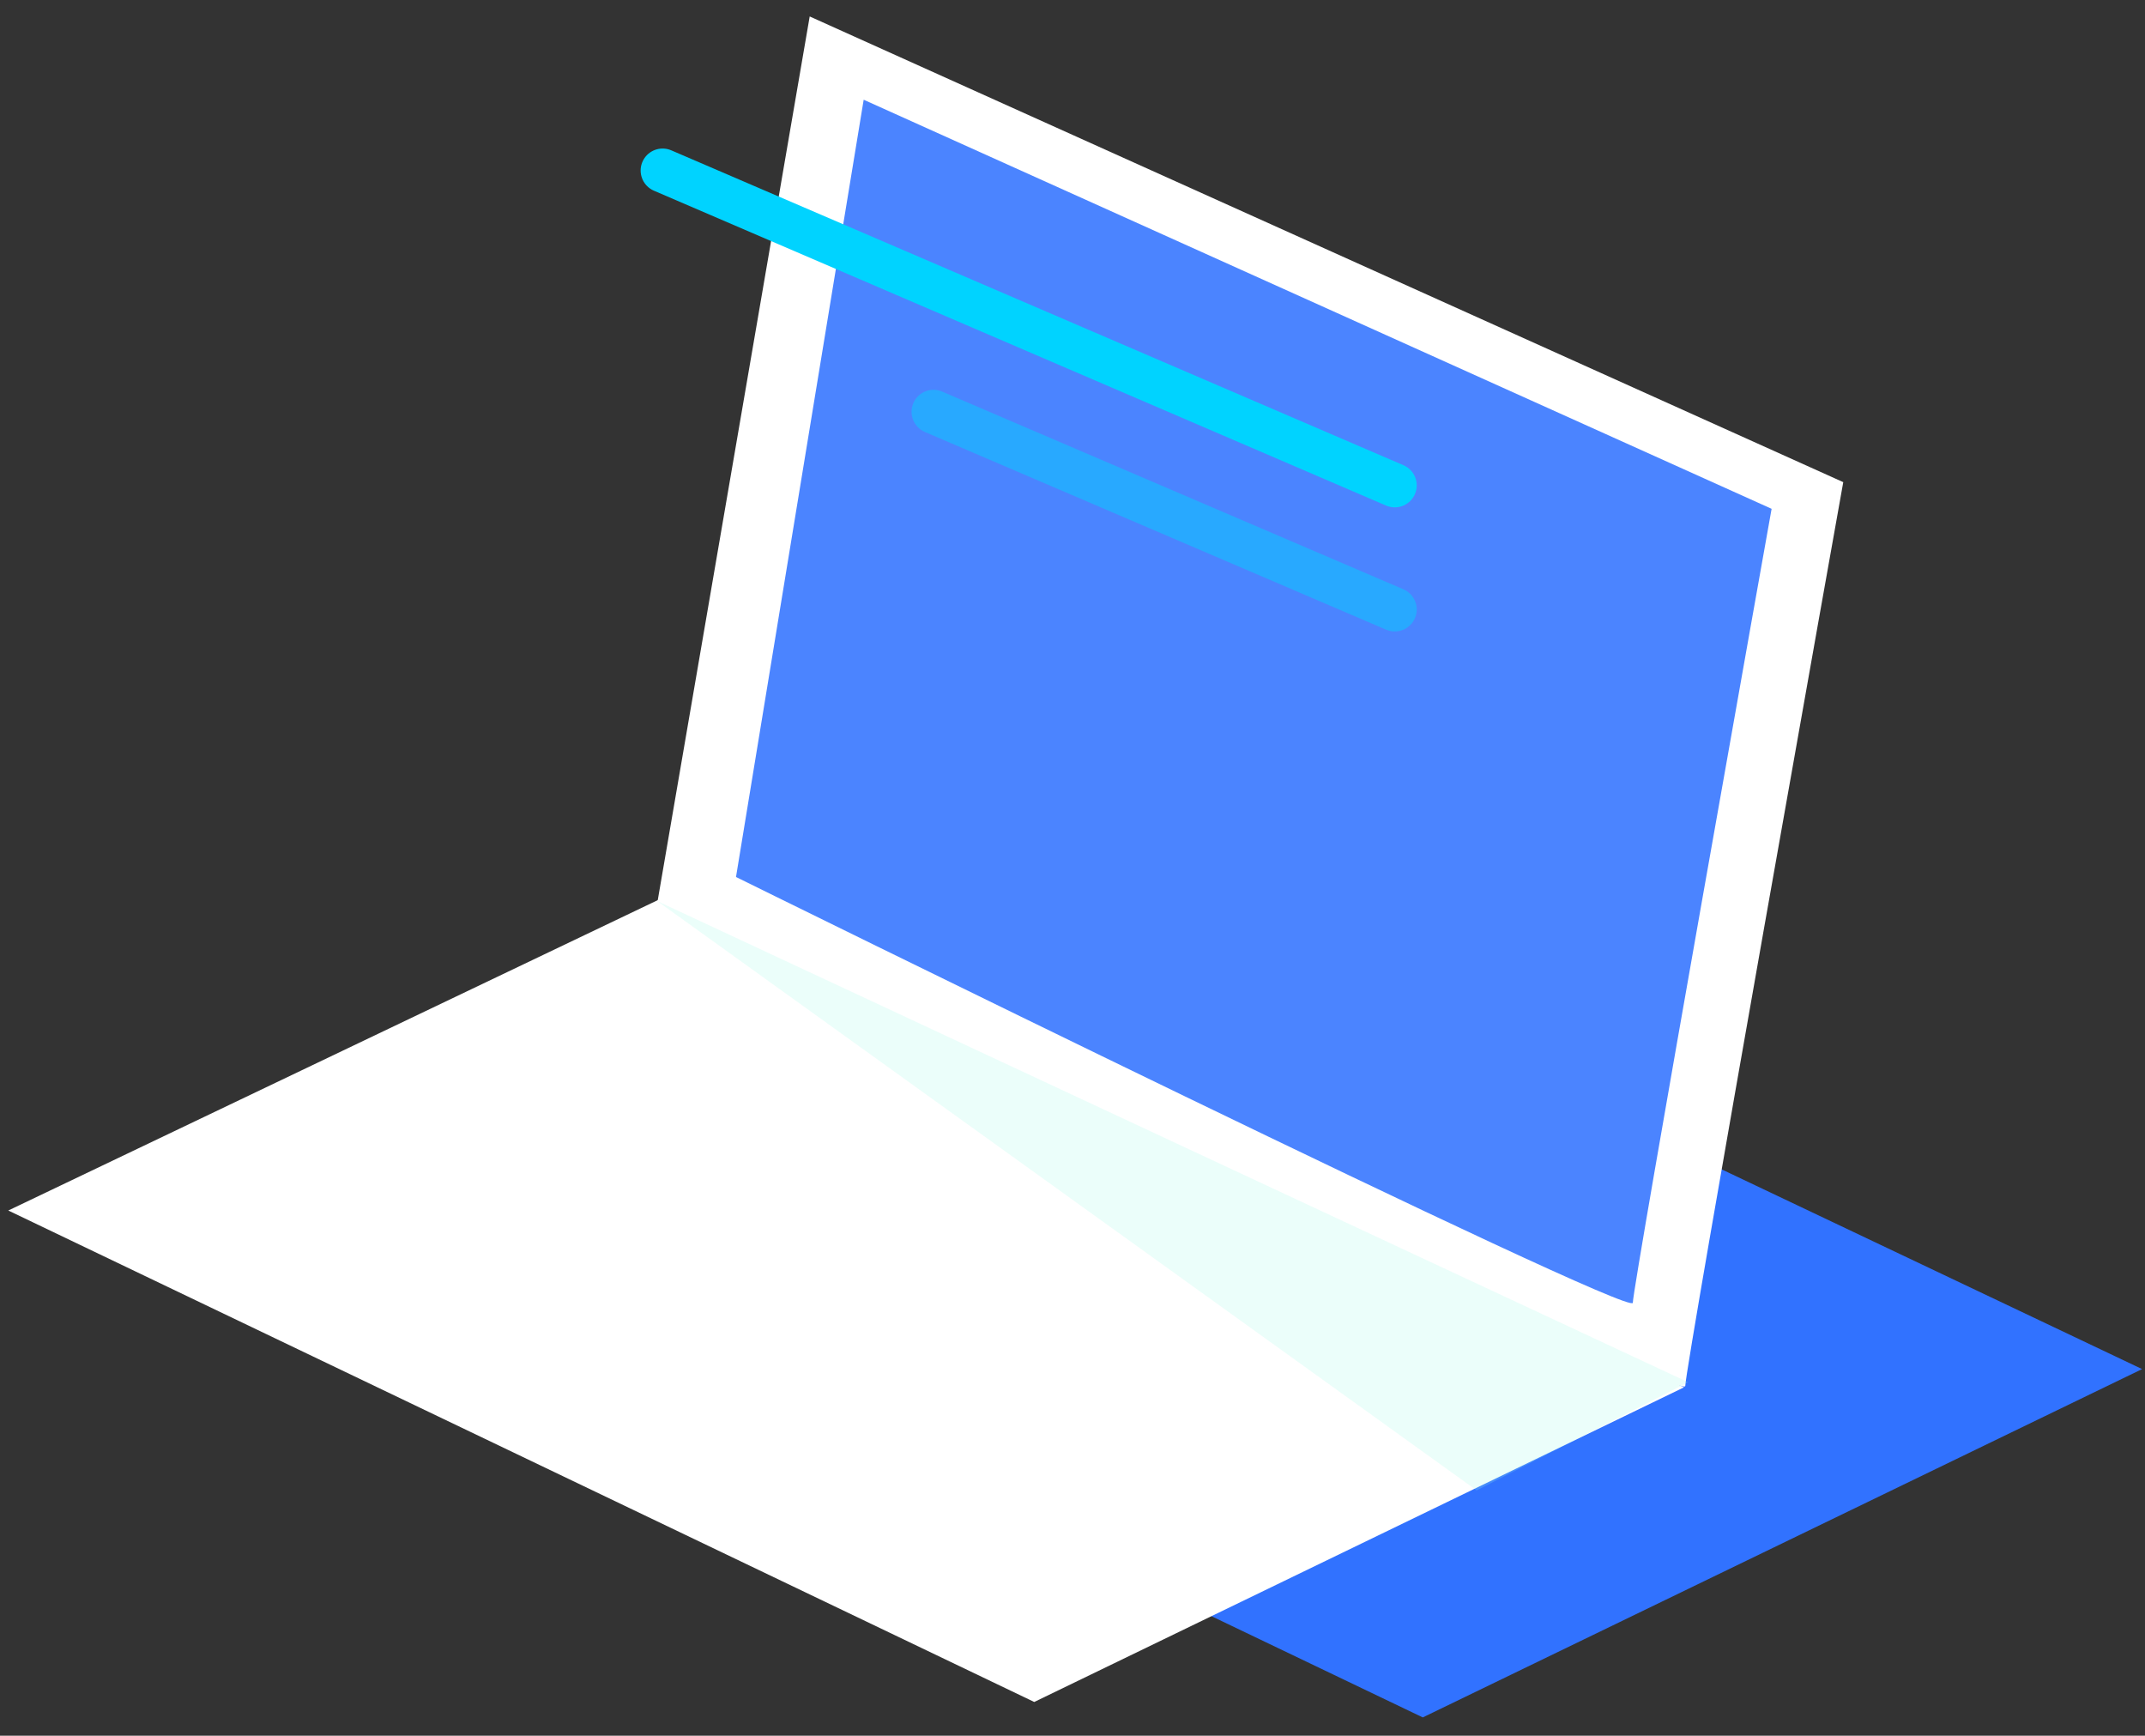
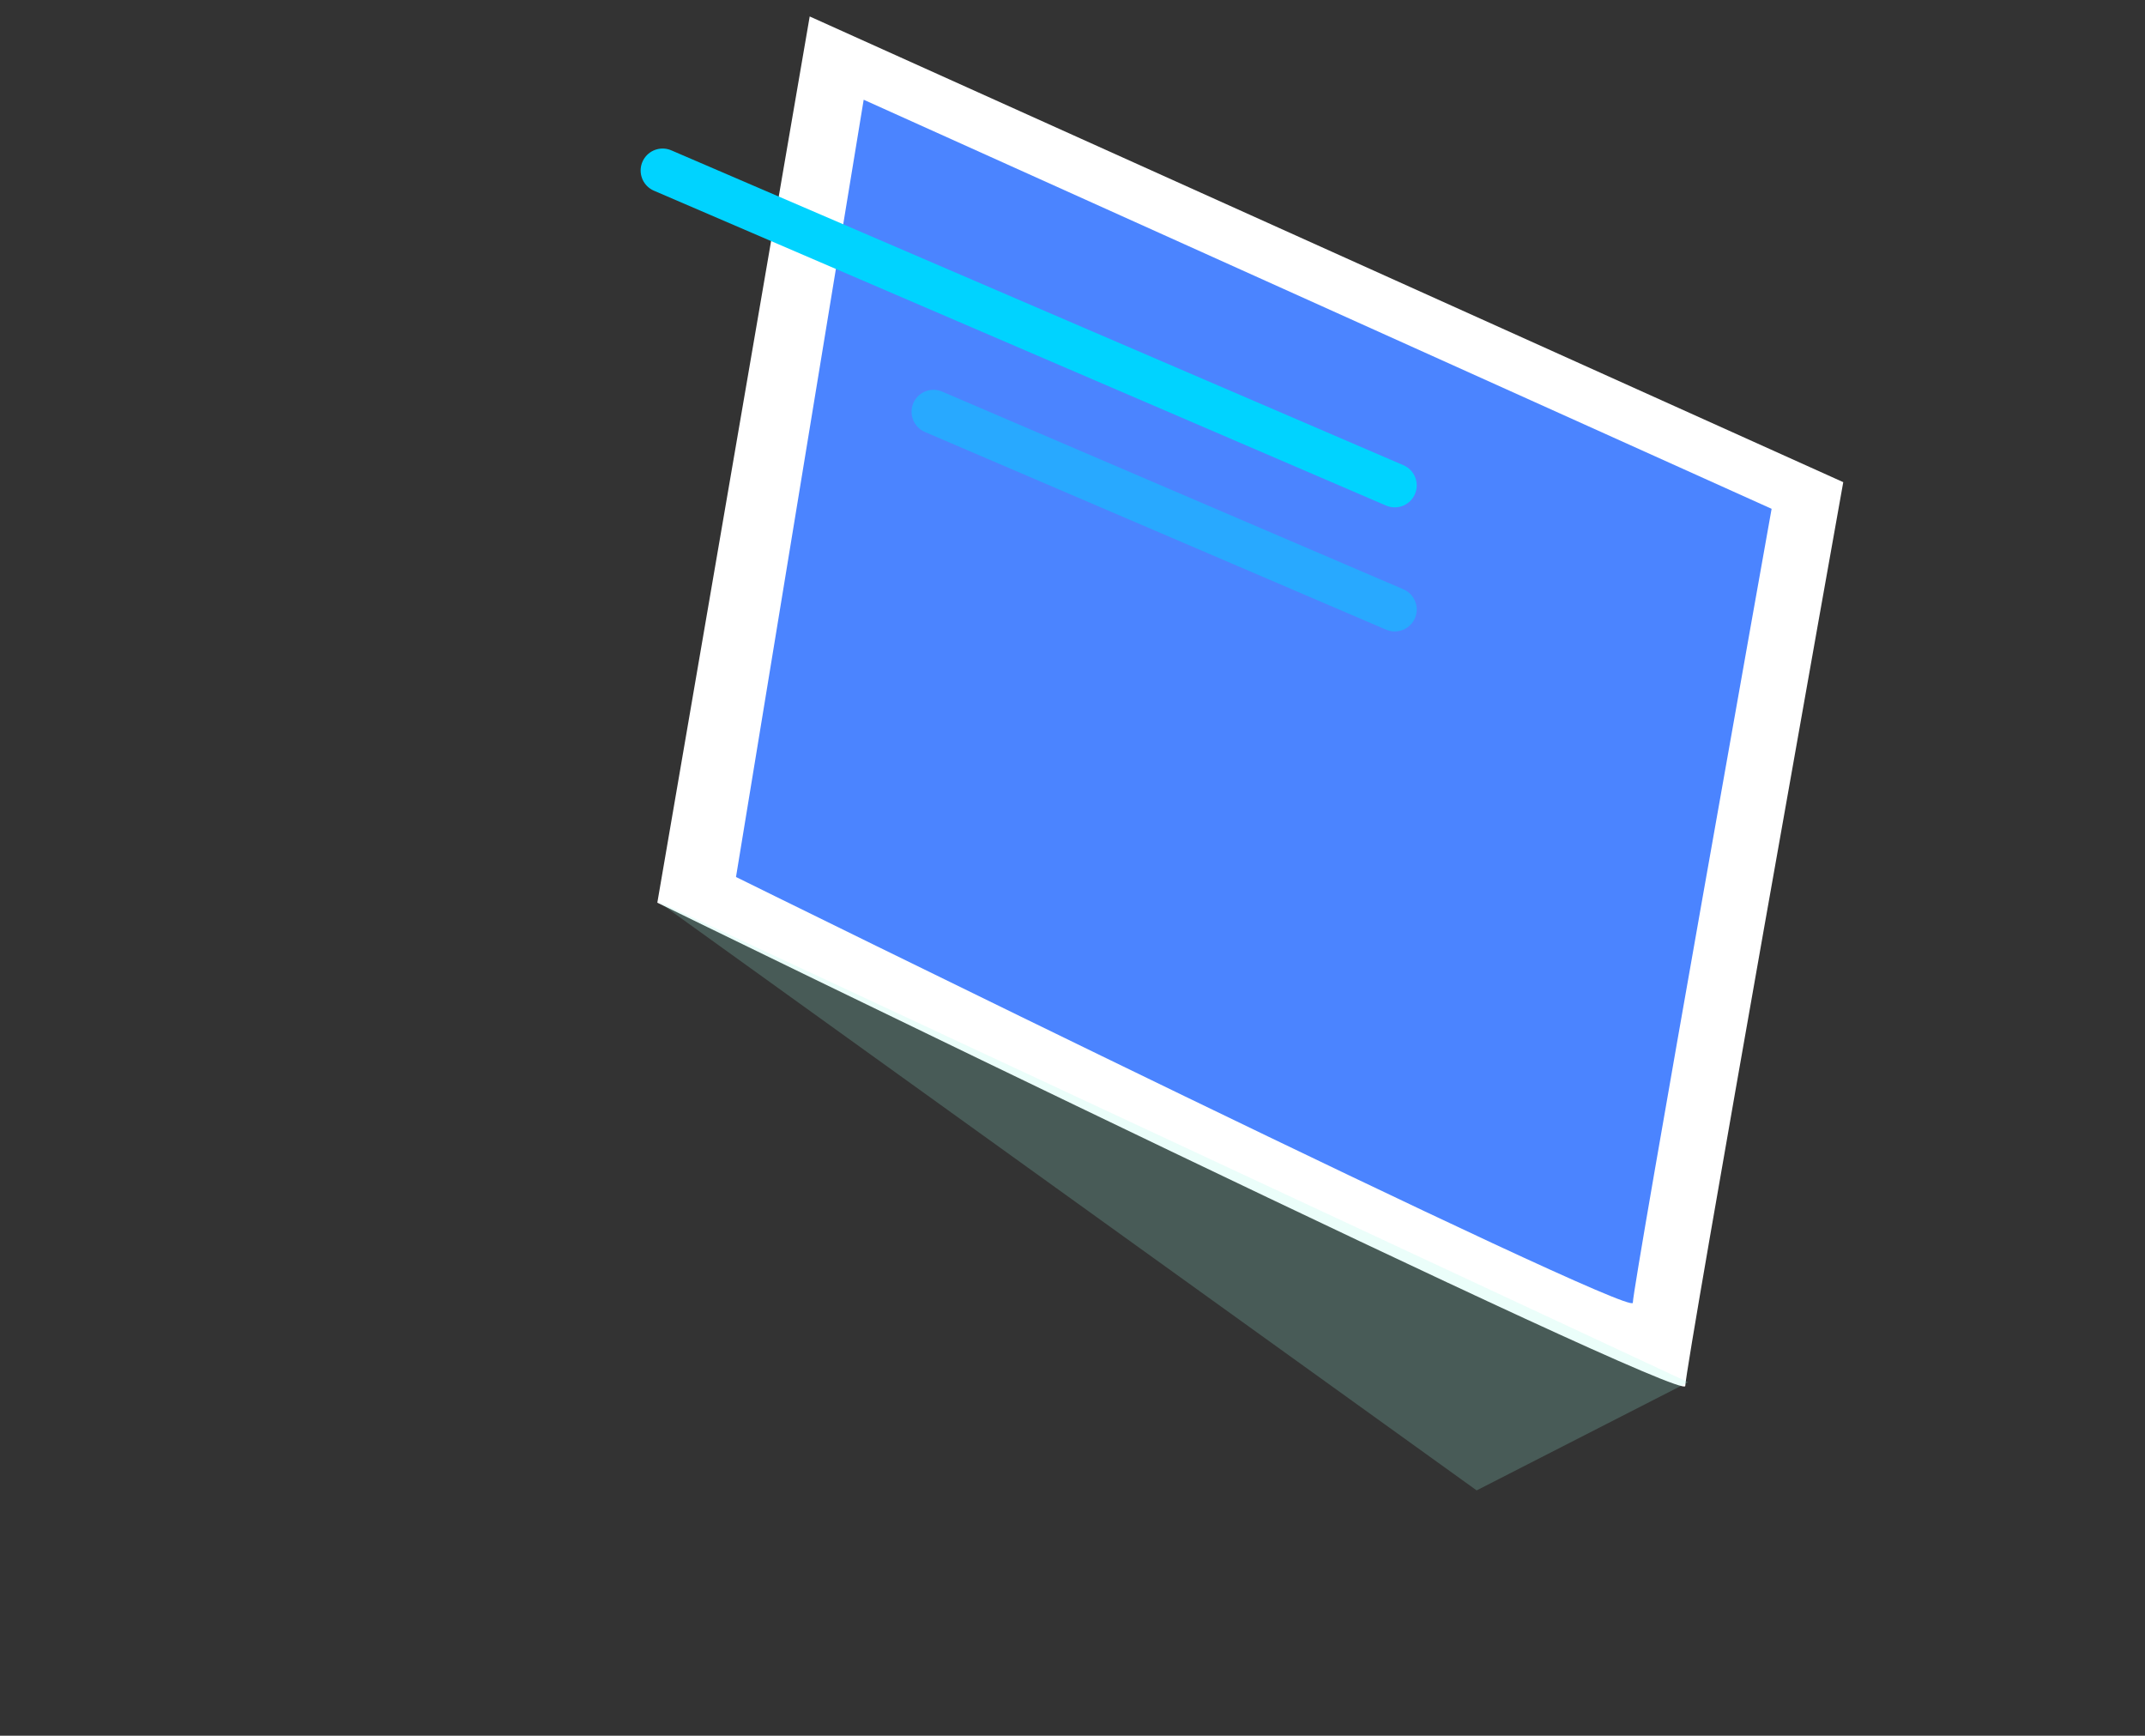
<svg xmlns="http://www.w3.org/2000/svg" width="292.97" height="237.03" viewBox="0 0 292.97 237.03">
  <rect x="0" y="0" width="292.97" height="237.03" fill="#333333" stroke="none" />
  <defs>
    <clipPath id="clip-ic-register-2">
      <rect width="292.97" height="237.03" />
    </clipPath>
  </defs>
  <g id="ic-register-2" clip-path="url(#clip-ic-register-2)">
    <g id="Group_54048" data-name="Group 54048" transform="translate(-1333 -107.625)">
      <g id="Group_53911" data-name="Group 53911" transform="translate(87.344 28)">
        <path id="Path_44353" data-name="Path 44353" d="M3815.541,1019.452l179.282,85.869,113.532-54.97L3929.074,965.2Z" transform="translate(-3537.884 -774.666)" fill="#3172ff" />
-         <path id="Path_44359" data-name="Path 44359" d="M3815.541,1012.147l155.142,74.306,98.246-47.568L3913.787,965.2Z" transform="translate(-2530.699 -772.295)" fill="#3172ff" />
        <path id="Path_44352" data-name="Path 44352" d="M3815.541,1019.452l179.282,85.869,113.532-54.97L3929.074,965.2Z" transform="translate(-3537.884 -811.726)" fill="#4b84ff" />
        <path id="Path_44360" data-name="Path 44360" d="M3815.541,1019.452l179.282,85.869,113.532-54.97L3929.074,965.2Z" transform="translate(-3815.541 -965.2)" fill="#4b84ff" />
        <path id="Path_44354" data-name="Path 44354" d="M3815.541,1002.24l79.9,41.539,77.513-37.53-79.9-41.048Z" transform="translate(-3471.854 -892.573)" fill="none" stroke="#4b84ff" stroke-width="1" />
-         <path id="Path_44351" data-name="Path 44351" d="M3815.541,1019.452l179.282,85.869,113.532-54.97L3929.074,965.2Z" transform="translate(-3522.726 -851.897)" fill="#fff" />
        <ellipse id="Ellipse_2372" data-name="Ellipse 2372" cx="10" cy="4.5" rx="10" ry="4.5" transform="translate(323.687 159.165)" fill="#00d3ff" />
        <line id="Line_1435" data-name="Line 1435" y1="36.993" x2="70.286" transform="translate(348.229 139.826)" fill="none" stroke="#ccc" stroke-linecap="round" stroke-width="2" />
        <line id="Line_1438" data-name="Line 1438" y1="36.993" x2="70.286" transform="translate(388.921 159.207)" fill="none" stroke="#ccc" stroke-linecap="round" stroke-width="2" />
-         <line id="Line_1436" data-name="Line 1436" y1="36.993" x2="70.286" transform="translate(361.176 146.43)" fill="none" stroke="#ccc" stroke-linecap="round" stroke-width="2" />
        <line id="Line_1437" data-name="Line 1437" y1="36.993" x2="70.286" transform="translate(401.868 165.81)" fill="none" stroke="#ccc" stroke-linecap="round" stroke-width="2" />
      </g>
      <path id="Path_44356" data-name="Path 44356" d="M3676.968,708.455l-20.812,121.024s140.4,68.592,140.4,66,21.578-123.427,21.578-123.427Z" transform="translate(-2233.377 -598.583)" fill="#fff" />
-       <path id="Path_44357" data-name="Path 44357" d="M3815.541,1007.6l140.13,67.116,88.739-42.966L3904.28,965.2Z" transform="translate(-2481.41 -734.666)" fill="#fff" />
      <path id="Path_44358" data-name="Path 44358" d="M3674.555,708.455,3657.116,814.6s122.491,60.418,122.491,58.144,18.955-108.424,18.955-108.424Z" transform="translate(-2223.591 -587.211)" fill="#4b84ff" />
      <line id="Line_1439" data-name="Line 1439" x2="100" y2="43" transform="translate(1423.5 130.91)" fill="none" stroke="#00d3ff" stroke-linecap="round" stroke-width="6" />
      <line id="Line_1440" data-name="Line 1440" x2="63" y2="27" transform="translate(1460.5 163.857)" fill="none" stroke="#00d3ff" stroke-linecap="round" stroke-width="6" opacity="0.47" />
      <path id="Path_44361" data-name="Path 44361" d="M1125.778,3045.534l111.907,80.471,28.888-14.772Z" transform="translate(297 -2814.849)" fill="#9efbe6" opacity="0.2" />
    </g>
  </g>
</svg>